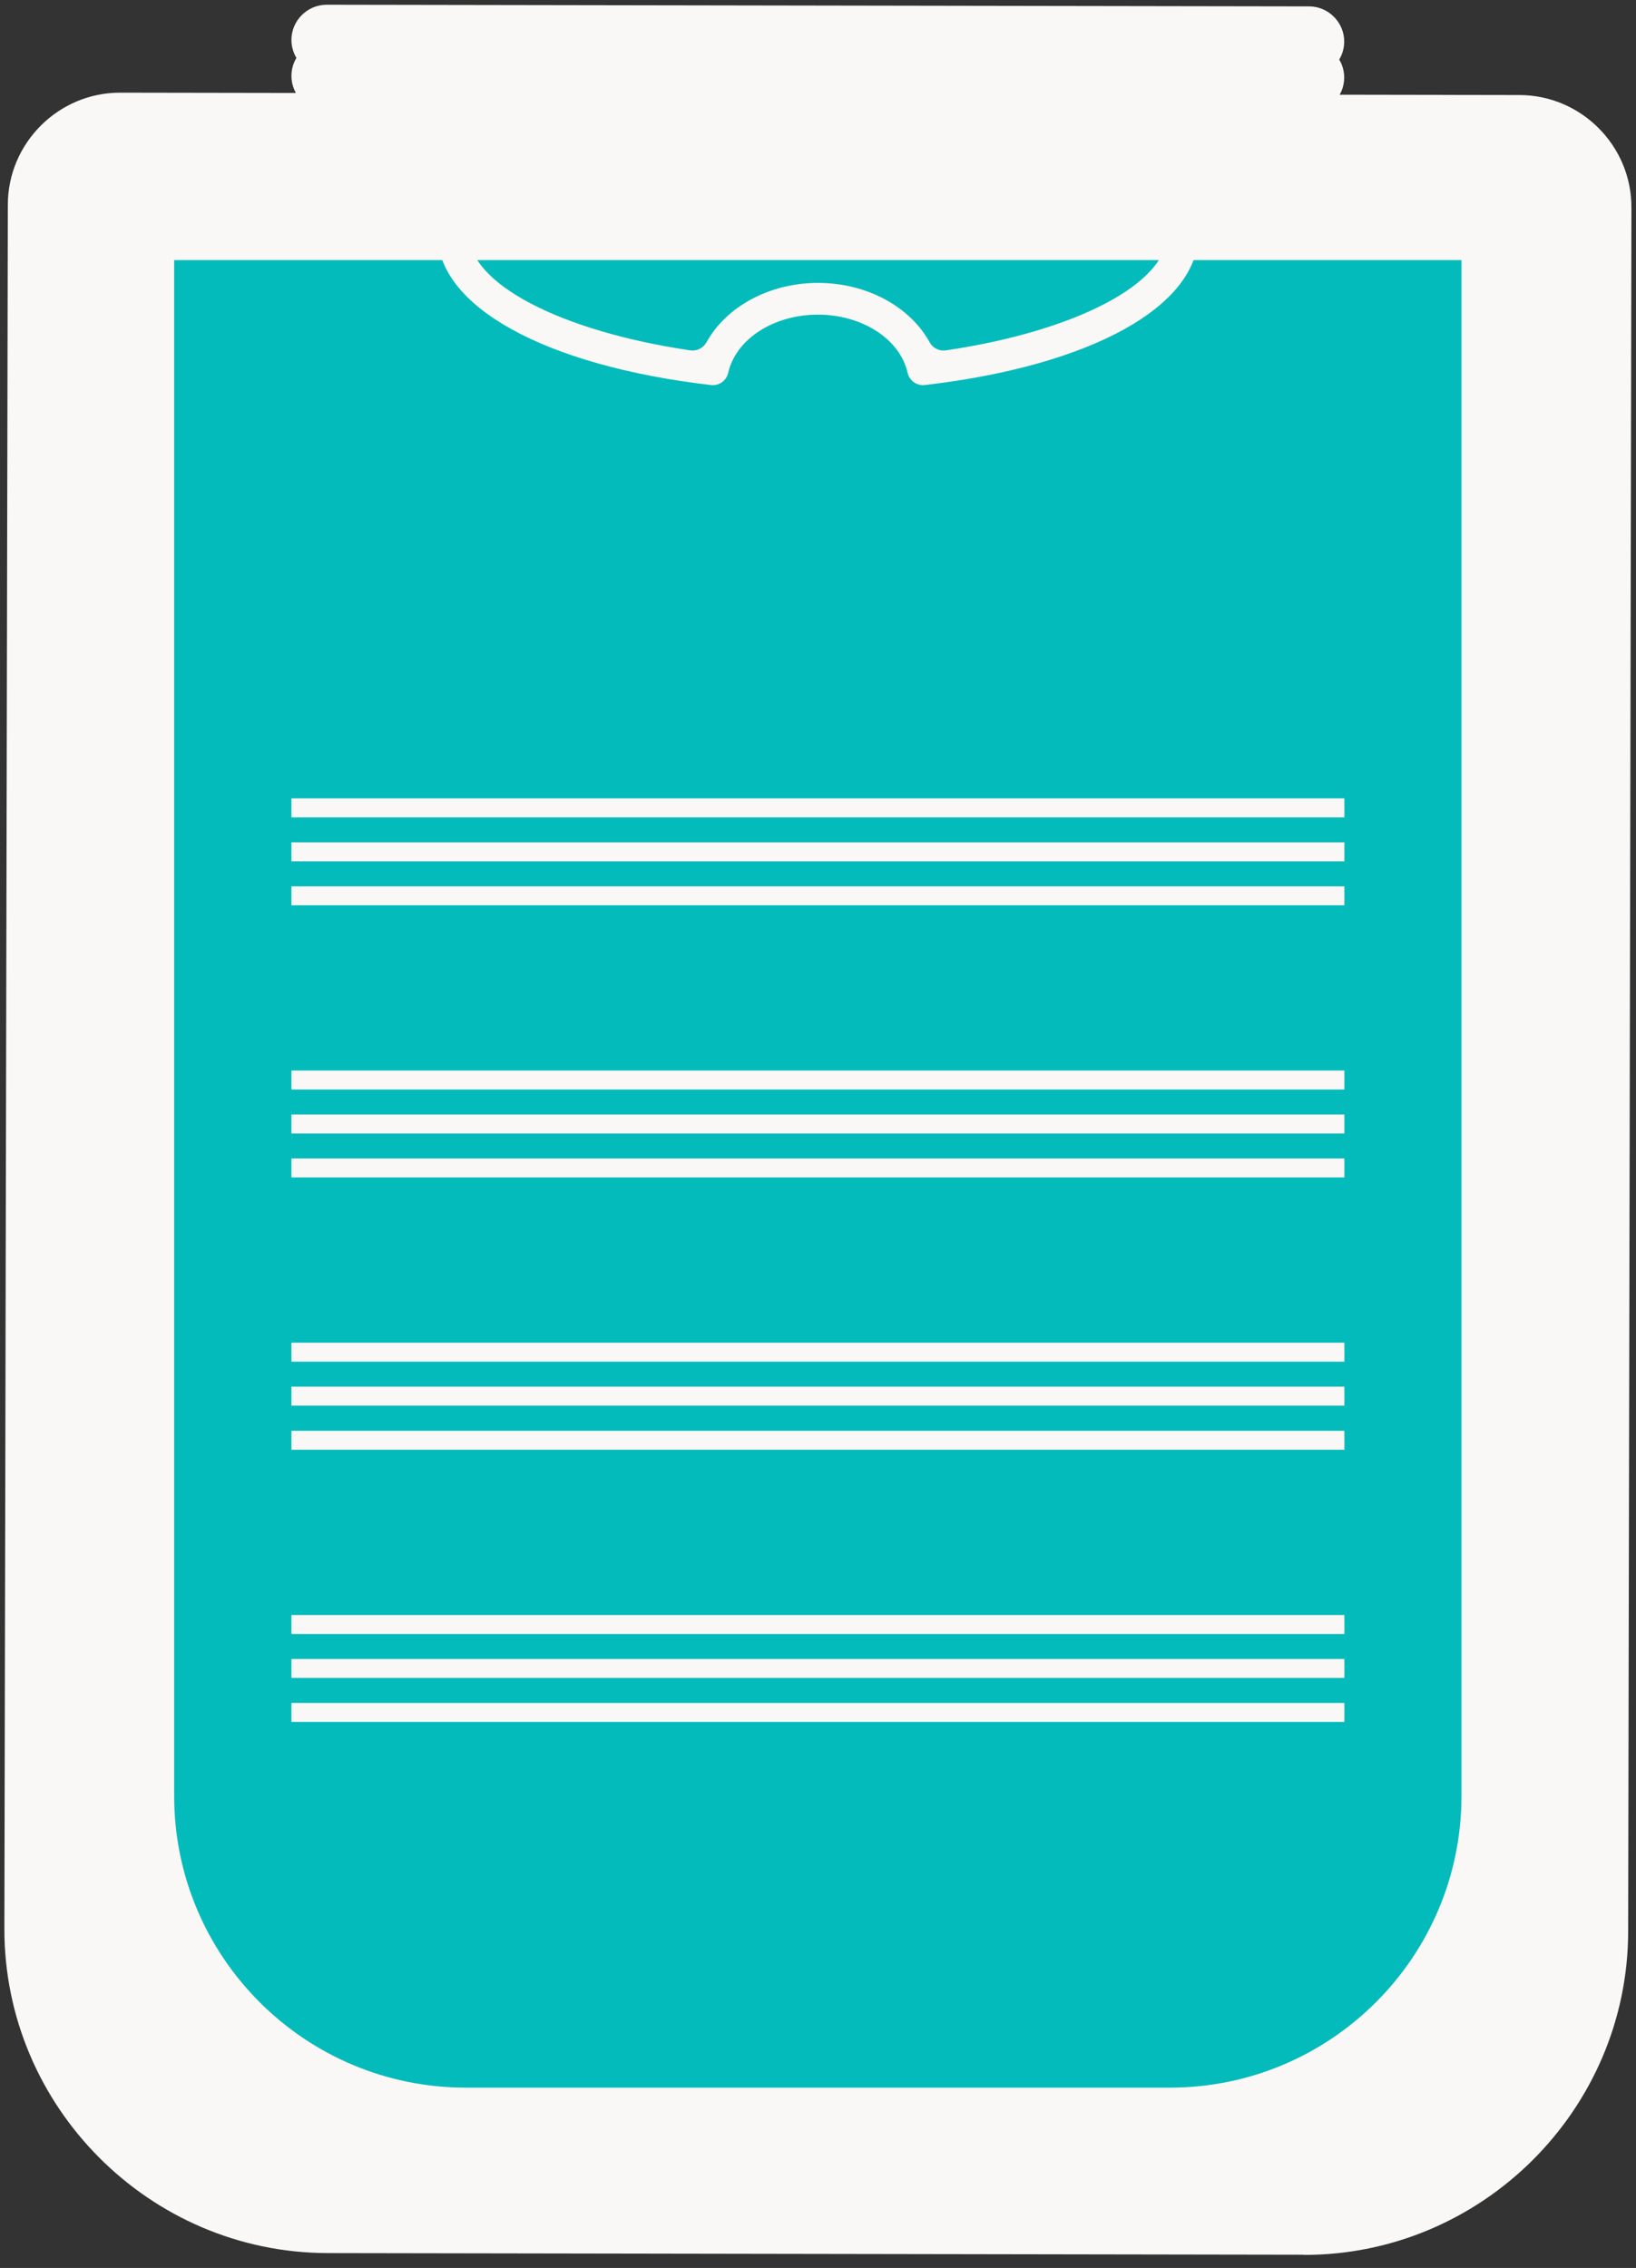
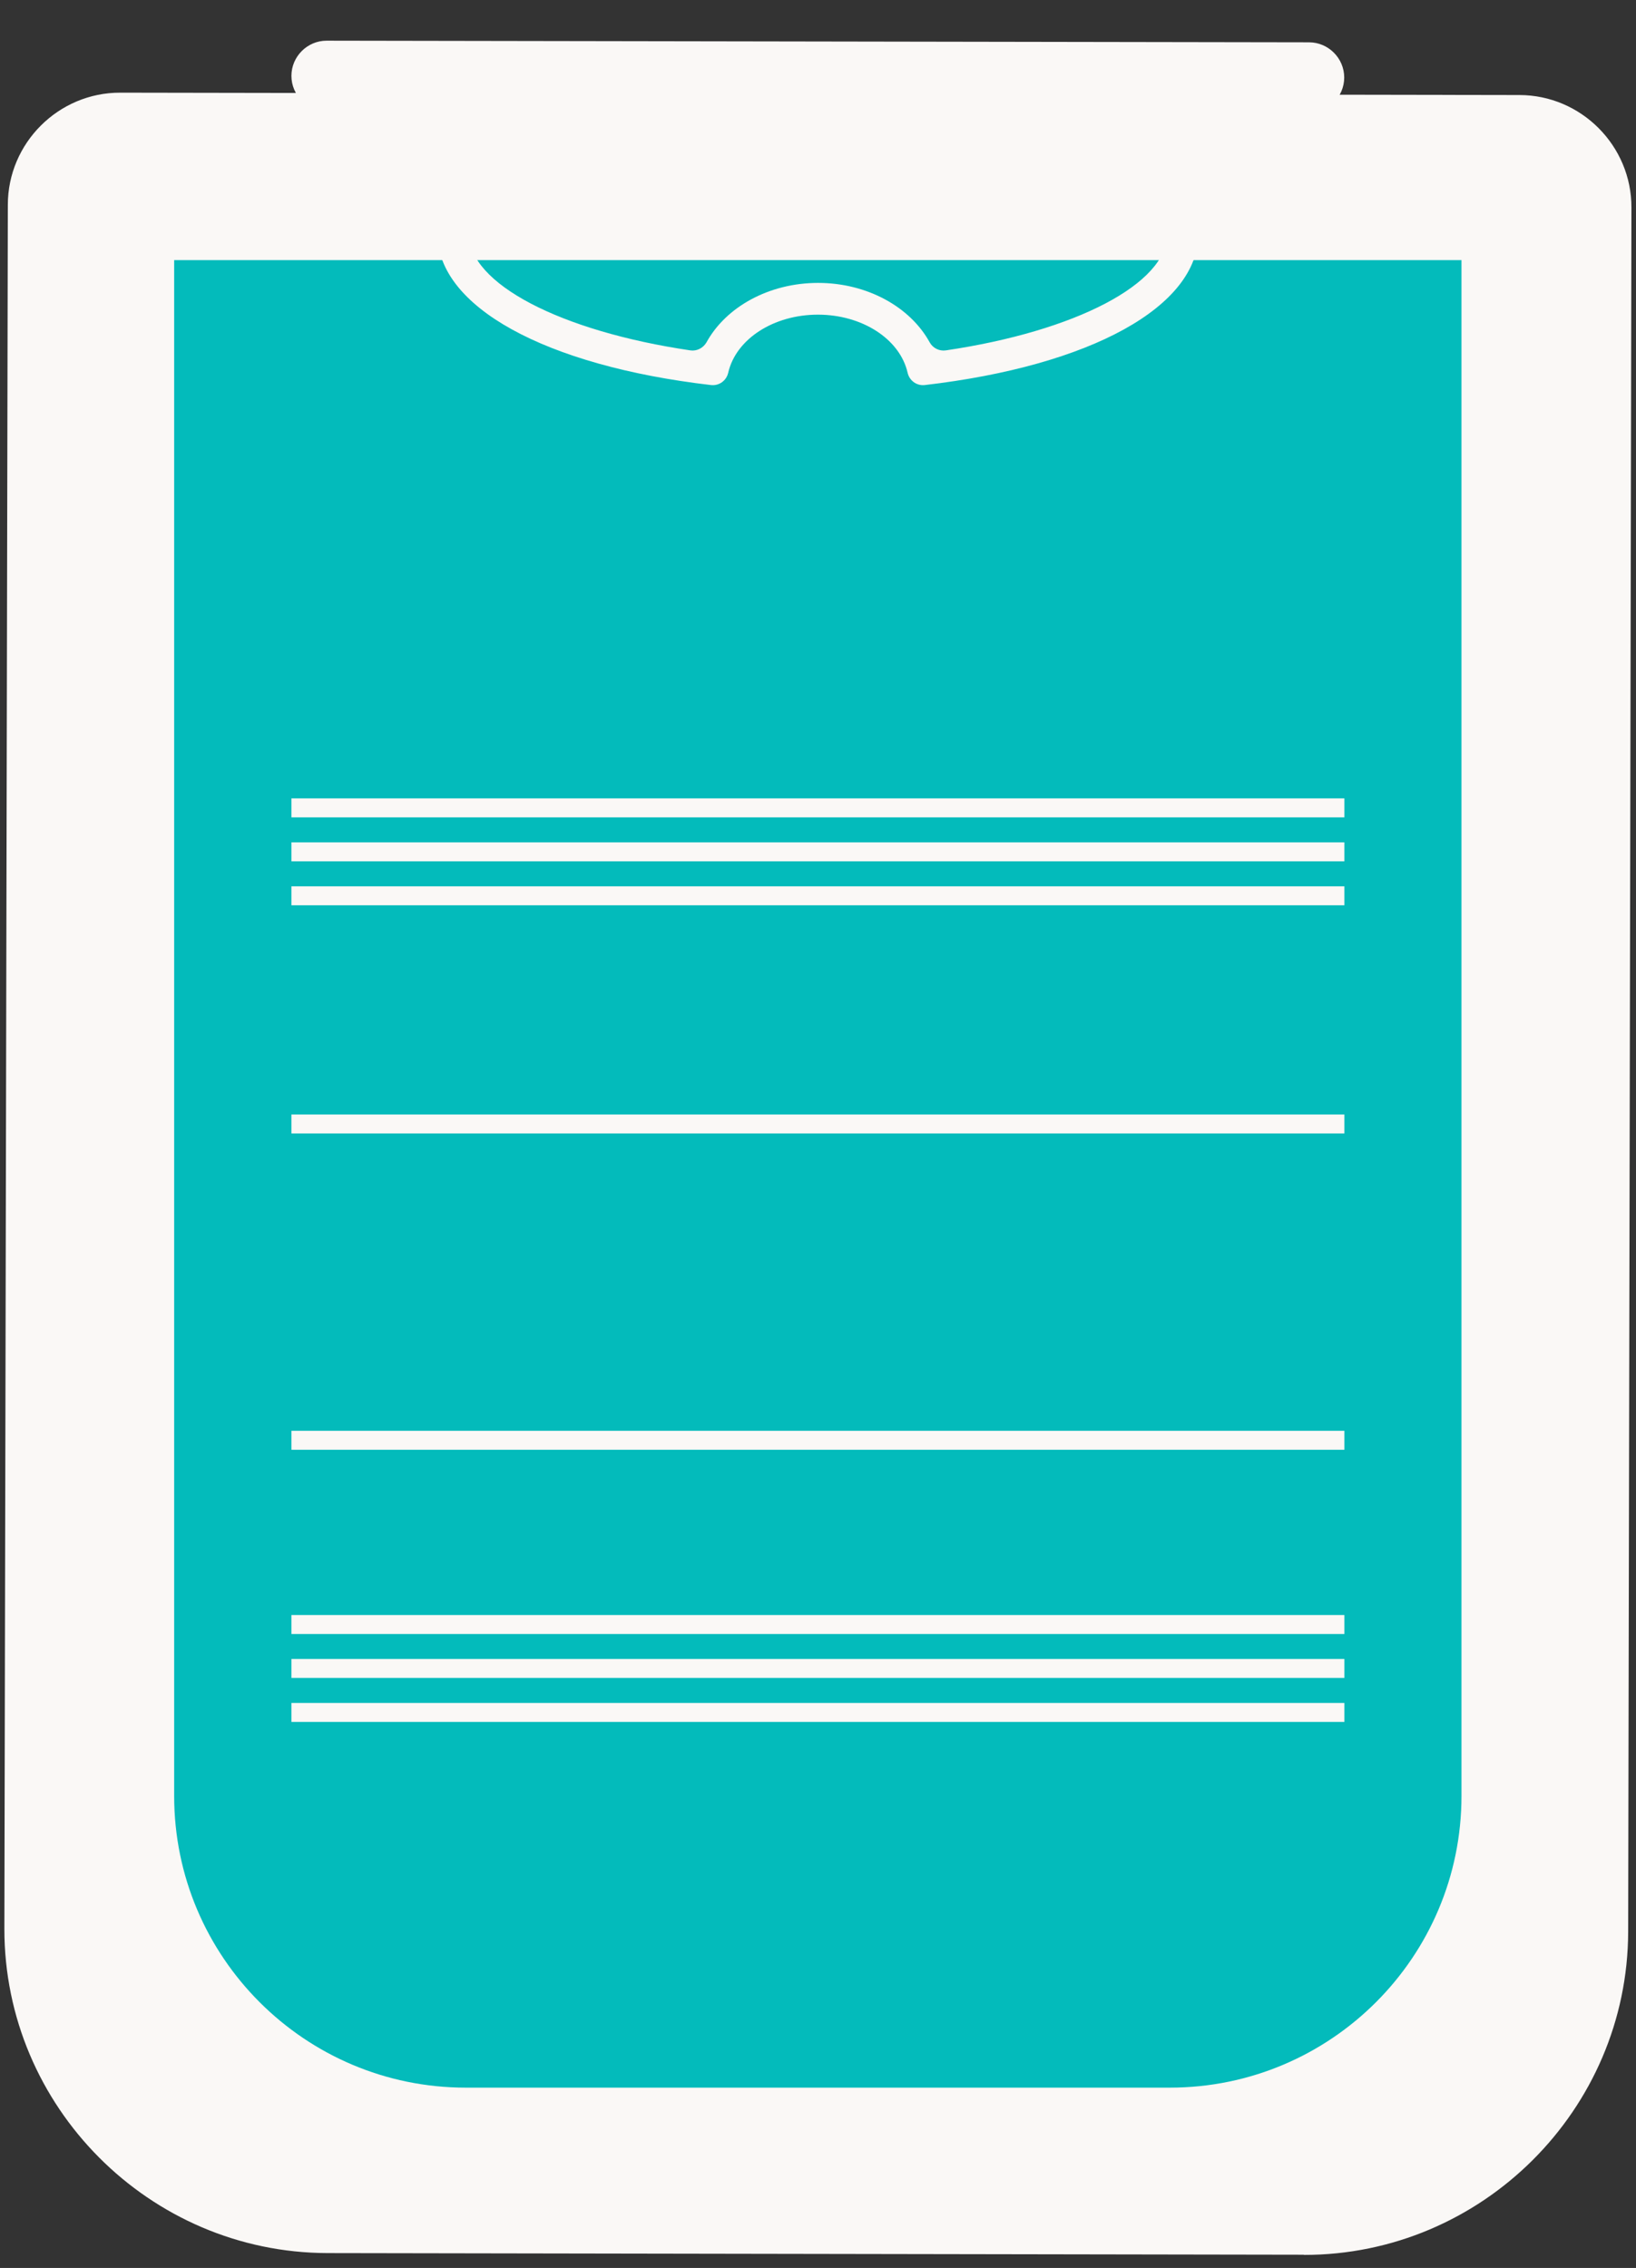
<svg xmlns="http://www.w3.org/2000/svg" width="114" height="158" viewBox="0 0 114 158" fill="none">
  <rect x="0" y="0" width="114" height="158" fill="#333333" stroke="none" />
  <path d="M90.859 157.079L22.823 156.965C10.42 156.939 0.292 146.773 0.305 134.37L0.546 14.271C0.546 9.963 4.079 6.443 8.387 6.456L105.867 6.621C110.175 6.621 113.695 10.153 113.682 14.461L113.454 134.574C113.428 146.976 103.262 157.104 90.859 157.092V157.079Z" fill="#FAF8F6" />
  <path d="M12.136 18.121H101.839V125.119C101.839 136.327 92.74 145.439 81.519 145.439H32.455C21.247 145.439 12.136 136.34 12.136 125.119V18.121Z" fill="#03BBBB" />
  <path d="M64.44 26.826C63.881 26.889 63.373 26.521 63.246 25.974C62.712 23.623 60.082 21.921 56.994 21.921C53.906 21.921 51.275 23.623 50.742 25.974C50.614 26.521 50.106 26.889 49.547 26.826C37.97 25.479 30.486 21.349 30.486 16.304C30.486 10.166 42.126 5.35 56.994 5.35C71.862 5.35 83.502 10.153 83.502 16.304C83.502 21.349 76.017 25.479 64.44 26.826ZM56.994 7.536C45.493 7.536 32.671 11.132 32.671 16.291C32.671 19.76 39.063 23.077 48.111 24.411C48.556 24.475 49.001 24.246 49.229 23.852C50.589 21.374 53.601 19.709 57.006 19.709C60.412 19.709 63.424 21.374 64.783 23.852C64.999 24.246 65.444 24.475 65.902 24.411C74.937 23.077 81.341 19.76 81.341 16.291C81.341 11.132 68.519 7.536 57.019 7.536H56.994Z" fill="#FAF8F6" />
  <path d="M22.059 7.79L91.913 7.912C92.879 7.914 93.665 8.703 93.663 9.669L93.658 12.464C93.657 13.43 92.868 14.217 91.902 14.215L22.048 14.093C21.082 14.091 20.296 13.302 20.297 12.336L20.302 9.541C20.304 8.575 21.093 7.788 22.059 7.79Z" fill="#FAF8F6" />
-   <path d="M91.215 10.369L22.759 10.255C21.412 10.255 20.307 9.149 20.307 7.802C20.307 6.455 21.412 5.35 22.759 5.35L91.215 5.464C92.562 5.464 93.668 6.57 93.668 7.917C93.668 9.264 92.562 10.369 91.215 10.369Z" fill="#FAF8F6" />
  <path d="M91.215 7.853L22.759 7.739C21.412 7.739 20.307 6.633 20.307 5.286C20.307 3.939 21.412 2.834 22.759 2.834L91.215 2.948C92.562 2.948 93.668 4.054 93.668 5.401C93.668 6.748 92.562 7.853 91.215 7.853Z" fill="#FAF8F6" />
-   <path d="M91.215 5.35L22.759 5.236C21.412 5.236 20.307 4.13 20.307 2.783C20.307 1.436 21.412 0.331 22.759 0.331L91.215 0.445C92.562 0.445 93.668 1.55 93.668 2.897C93.668 4.245 92.562 5.35 91.215 5.35Z" fill="#FAF8F6" />
  <path d="M93.68 55.621H20.307V56.943H93.68V55.621Z" fill="#FAF8F6" />
  <path d="M93.68 61.747H20.307V63.068H93.68V61.747Z" fill="#FAF8F6" />
  <path d="M93.68 58.684H20.307V60.005H93.68V58.684Z" fill="#FAF8F6" />
-   <path d="M93.68 74.581H20.307V75.903H93.68V74.581Z" fill="#FAF8F6" />
-   <path d="M93.68 80.706H20.307V82.028H93.68V80.706Z" fill="#FAF8F6" />
+   <path d="M93.68 80.706H20.307H93.68V80.706Z" fill="#FAF8F6" />
  <path d="M93.68 77.643H20.307V78.965H93.68V77.643Z" fill="#FAF8F6" />
-   <path d="M93.68 93.541H20.307V94.863H93.68V93.541Z" fill="#FAF8F6" />
  <path d="M93.68 99.679H20.307V101H93.68V99.679Z" fill="#FAF8F6" />
-   <path d="M93.68 96.603H20.307V97.925H93.68V96.603Z" fill="#FAF8F6" />
  <path d="M93.68 112.513H20.307V113.835H93.68V112.513Z" fill="#FAF8F6" />
  <path d="M93.68 118.638H20.307V119.96H93.68V118.638Z" fill="#FAF8F6" />
  <path d="M93.68 115.576H20.307V116.897H93.68V115.576Z" fill="#FAF8F6" />
</svg>